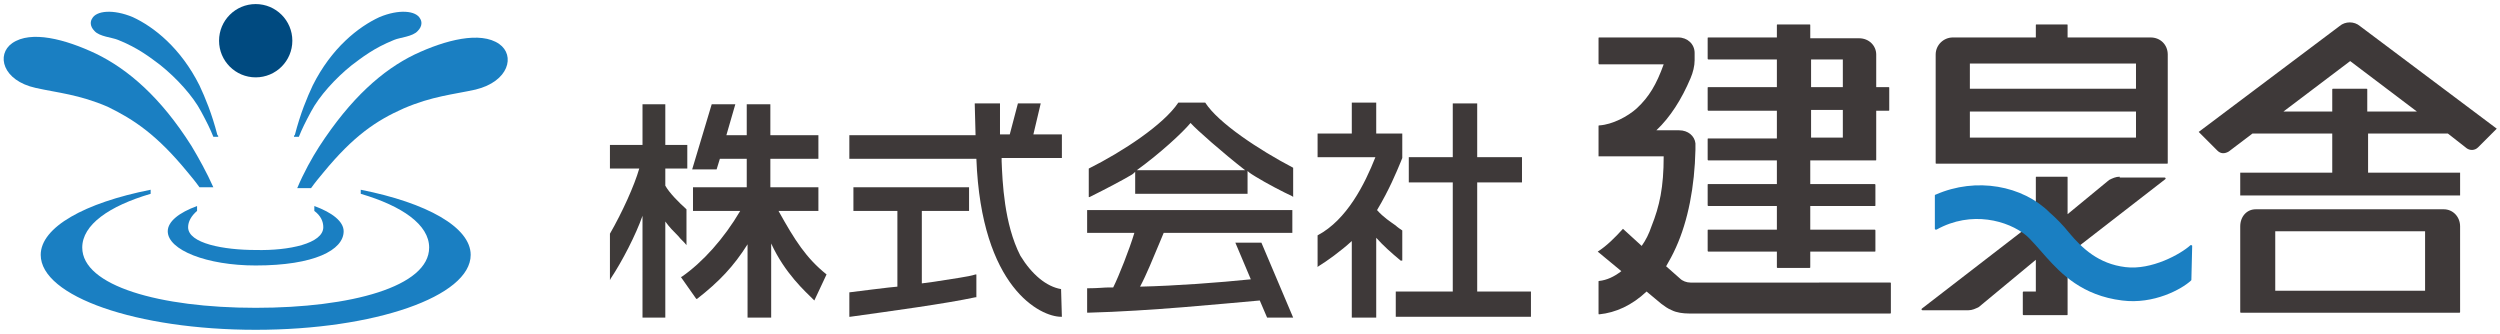
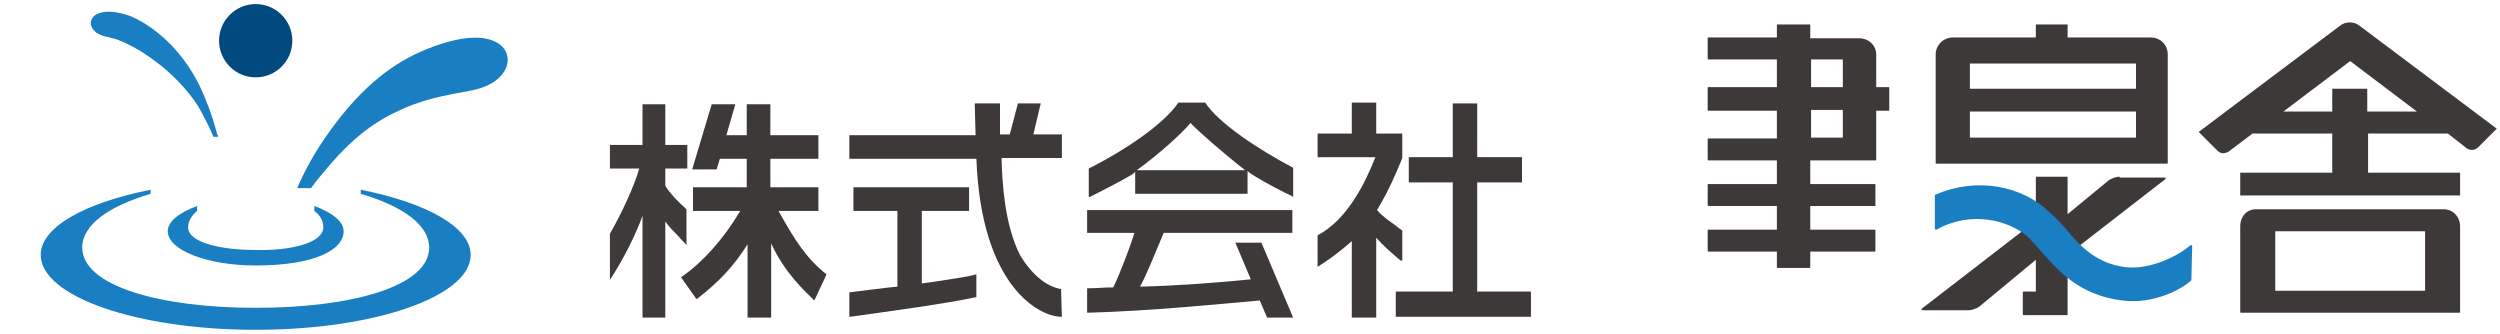
<svg xmlns="http://www.w3.org/2000/svg" version="1.1" id="レイヤー_1" x="0px" y="0px" viewBox="0 0 307 41" style="enable-background:new 0 0 307 41;" xml:space="preserve">
  <style type="text/css">
	.st0{fill:#3E3939;}
	.st1{fill:#1A7FC2;}
	.st2{fill:#004A80;}
	.st3{fill:#3E3A39;}
</style>
  <g>
    <path class="st0" d="M264.1,4.6h-1.8v0h-8.4V3.1c0-0.1,0-0.1-0.1-0.1h-3.7c-0.1,0-0.1,0-0.1,0.1v1.5h-8.1v0h-2.1   c-1.1,0-2.1,0.9-2.1,2.1V20c0,0.1,0,0.1,0.1,0.1h2.8v0h22.2v0h3.3c0.1,0,0.1,0,0.1-0.1V6.7C266.2,5.5,265.3,4.6,264.1,4.6z    M241.9,16.9v-3.2h20.4v3.2H241.9z M262.3,7.8v3.1h-20.4V7.8H262.3z" />
    <path class="st0" d="M260.3,21.7c-0.5,0-0.9,0.2-1.3,0.4l-5.1,4.2v-4.5c0-0.1,0-0.1-0.1-0.1h-3.7c-0.1,0-0.1,0-0.1,0.1v5.3   l-14,10.8c-0.1,0.1,0,0.2,0.1,0.2h5.6c0.5,0,0.9-0.2,1.3-0.4l7-5.8v3.9h-1.5c0,0-0.1,0-0.1,0.1v2.7c0,0,0,0.1,0.1,0.1h1.6h0.8h2.9   c0.1,0,0.1,0,0.1-0.1v-7.3l12-9.3c0.1-0.1,0-0.2-0.1-0.2H260.3z" />
    <path class="st0" d="M231.9,10.7h-1.5v-4c0-1.1-0.9-2-2.1-2h-0.1h-2h-3.9V3.1c0-0.1,0-0.1-0.1-0.1h-3.9c-0.1,0-0.1,0-0.1,0.1v1.5   h-8.4c-0.1,0-0.1,0-0.1,0.1v2.5c0,0,0,0.1,0.1,0.1h8.4v3.4h-8.4c-0.1,0-0.1,0-0.1,0.1v2.7c0,0,0,0.1,0.1,0.1h8.4v3.4h-8.4   c-0.1,0-0.1,0-0.1,0.1v2.5c0,0,0,0.1,0.1,0.1h8.4v2.9h-8.4c-0.1,0-0.1,0-0.1,0.1v2.5c0,0,0,0.1,0.1,0.1h8.4v2.9h-8.4   c-0.1,0-0.1,0-0.1,0.1v2.5c0,0,0,0.1,0.1,0.1h8.4v1.9c0,0.1,0,0.1,0.1,0.1h3.9c0.1,0,0.1,0,0.1-0.1v-1.9h7.9c0.1,0,0.1,0,0.1-0.1   v-2.5c0,0,0-0.1-0.1-0.1h-7.9v-2.9h7.9c0.1,0,0.1,0,0.1-0.1v-2.5c0,0,0-0.1-0.1-0.1h-7.9v-2.9h3.9h2h2.1c0.1,0,0.1,0,0.1-0.1v-6   h1.5c0.1,0,0.1,0,0.1-0.1v-2.7C232,10.7,232,10.7,231.9,10.7z M222.4,10.7V7.3h3.9v3.4H222.4z M226.3,16.9h-3.9v-3.4h3.9V16.9z" />
-     <path class="st0" d="M207.6,34.7c-0.5,0-1-0.2-1.3-0.5l-1.7-1.5c0.4-0.7,0.8-1.4,1.2-2.3c1.5-3.3,2.3-7.5,2.4-12c0,0,0-0.1,0-0.1   l0,0c0,0,0-0.2,0-0.7c-0.1-0.9-0.9-1.6-2-1.6h-2.8c1.7-1.6,3.1-3.8,4.2-6.4c0.3-0.7,0.5-1.5,0.5-2.2V6.5c0-1.1-0.9-1.9-2-1.9h-0.9   v0h-8.8c-0.1,0-0.1,0-0.1,0.1v3.1c0,0,0,0.1,0.1,0.1h7.9c-0.9,2.5-1.8,4-3.3,5.4c-1.1,1-3,2-4.6,2.1c-0.1,0-0.1,0-0.1,0.1v3.7   c0,0,0.1,0,0.1,0c0,0,0,0,0,0h7.9c0,3.8-0.5,6.1-1.5,8.6c-0.3,0.9-0.7,1.7-1.2,2.4l-2.3-2.1c-1,1.1-2,2.1-3.1,2.8l2.9,2.4   c-0.9,0.7-1.8,1.1-2.7,1.2c-0.1,0-0.1,0-0.1,0.1v3.9c0,0.1,0,0.1,0.1,0.1c2-0.2,4-1.1,5.8-2.8l1.8,1.5c0.4,0.3,0.8,0.6,1.3,0.8   c0.6,0.3,1.4,0.4,2.1,0.4l24.7,0c0.1,0,0.1,0,0.1-0.1v-3.6c0-0.1,0-0.1-0.1-0.1H207.6z" />
    <path class="st0" d="M300.1,25.7h-2h-0.4h-18.4H279h-2c-1.1,0-1.9,0.9-1.9,2.1v10.5c0,0.1,0,0.1,0.1,0.1h4.2v0h18.4v0h4.2   c0.1,0,0.1,0,0.1-0.1V27.8C302.1,26.6,301.2,25.7,300.1,25.7z M279.4,35.7v-7.3h18.4v7.3H279.4z" />
    <path class="st0" d="M289.8,3.2c-0.7-0.6-1.8-0.6-2.5,0l-17.3,13l2.3,2.3c0.4,0.4,0.9,0.4,1.4,0.1l2.9-2.2h9.8v4.8h-11.3v2.8h27   v-2.8h-11.3v-4.8h9.8l2.3,1.8c0.4,0.3,1,0.3,1.4-0.1l2.3-2.3L289.8,3.2z M290.7,13.7V11c0-0.1,0-0.1-0.1-0.1h-4.1   c-0.1,0-0.1,0-0.1,0.1v2.7h-6l8.2-6.2l8.2,6.2H290.7z" />
    <path class="st1" d="M269.2,30.2c0-0.1-0.1-0.1-0.2-0.1c-1.2,1.1-4.8,3.1-8,2.7c-3.3-0.4-5.3-2.3-6.9-4.2c-0.7-0.9-1.7-1.9-2.4-2.5   c-3.3-3.3-9-4.4-14-2.2c-0.1,0-0.1,0.1-0.1,0.1l0,4.1c0,0.1,0.1,0.1,0.2,0.1c4.3-2.4,8.8-1.1,11,0.7c0.5,0.4,1.8,1.9,2.5,2.7   c1.8,2,4.4,4.7,9.3,5.3c3.9,0.5,7.3-1.4,8.4-2.4c0,0,0.1-0.1,0.1-0.1L269.2,30.2z" />
    <g>
      <path class="st1" d="M38.6,25.3v0.6c0.8,0.6,1.1,1.3,1.1,2c0,2-4.2,2.9-8.3,2.8c-3.9,0-8.3-0.8-8.3-2.8c0-0.7,0.4-1.4,1.1-2v-0.6    c-2.2,0.8-3.6,1.9-3.6,3.1c0,2.3,4.8,4.2,10.8,4.2c7.2,0,10.8-1.9,10.8-4.2C42.2,27.2,40.8,26.1,38.6,25.3z" />
      <path class="st1" d="M44.3,23.3v0.5c5.1,1.5,8.4,3.8,8.4,6.6c0,4.8-9.6,7.4-21.3,7.4c-11.8,0-21.3-2.7-21.3-7.4    c0-2.8,3.3-5.1,8.4-6.6v-0.5C10.4,24.9,5,27.9,5,31.3c0,5.1,11.8,9.2,26.4,9.2c14.6,0,26.4-4.1,26.4-9.2    C57.8,27.9,52.4,24.9,44.3,23.3z" />
      <circle class="st2" cx="31.4" cy="5" r="4.5" />
      <path class="st1" d="M26.8,16.8c0-0.1,0-0.2-0.1-0.2c-0.7-2.7-1.5-4.6-2.2-6.1c-2.3-4.6-5.6-7.2-8.2-8.4c-2.4-1-4.5-0.8-5,0.2    c-0.2,0.3-0.3,0.9,0.3,1.5c0.6,0.7,2.2,0.8,2.9,1.1c2.5,1,4,2.2,5.2,3.1c2,1.6,4,3.8,5,5.7c0.7,1.3,1.1,2.1,1.5,3.1L26.8,16.8z" />
-       <path class="st1" d="M36.1,16.8c0-0.1,0-0.2,0.1-0.2c0.7-2.7,1.5-4.6,2.2-6.1c2.3-4.6,5.6-7.2,8.2-8.4c2.4-1,4.5-0.8,5,0.2    c0.2,0.3,0.3,0.9-0.3,1.5c-0.6,0.7-2.2,0.8-2.9,1.1c-2.5,1-4,2.2-5.2,3.1c-2,1.6-4,3.8-5,5.7c-0.7,1.3-1.1,2.1-1.5,3.1L36.1,16.8z    " />
      <g>
        <path class="st1" d="M61.3,5.4C59,3.8,54.7,4.9,50.9,6.7C47,8.6,43.1,12,39.2,18c-0.9,1.4-1.9,3.2-2.7,5.1h1.7     c0.5-0.7,1-1.3,1.5-1.9c3.7-4.5,6.5-6.4,9.9-7.9c3.5-1.5,6.1-1.7,8.8-2.3C62.5,10,63.3,6.8,61.3,5.4z" />
-         <path class="st1" d="M23,21.1c0.5,0.6,1,1.2,1.5,1.9h1.7c-0.8-1.8-1.8-3.6-2.7-5.1c-3.8-6-7.8-9.4-11.7-11.3     c-3.8-1.8-8-2.9-10.3-1.3c-2,1.4-1.2,4.6,2.9,5.5c2.7,0.6,5.3,0.8,8.8,2.3C16.5,14.7,19.3,16.6,23,21.1z" />
      </g>
    </g>
    <polygon class="st0" points="181.4,35.8 181.4,22.4 186.9,22.4 186.9,19.3 181.4,19.3 181.4,12.7 178.4,12.7 178.4,19.3 173,19.3    173,22.4 178.4,22.4 178.4,35.8 171.4,35.8 171.4,38.9 188,38.9 188,35.8  " />
    <path class="st0" d="M172.2,32v-3.7l0,0c-0.3-0.2-0.6-0.4-0.8-0.6c-0.7-0.5-1.5-1-2.3-1.9c1.5-2.5,2.4-4.7,2.9-5.9   c0.1-0.2,0.1-0.3,0.2-0.5v-3H169v-3.8h-3v3.8h-4.2v2.9h7.1c-1.3,3.3-3.5,7.7-7.1,9.6l0,0v3.9l0.1-0.1c1-0.6,2.8-1.9,4.1-3.1V39h3   v-9.8c0.9,1,1.8,1.8,3,2.8L172.2,32z" />
    <path class="st0" d="M101.5,33.7c-2.5-2-3.9-4.2-5.9-7.8h4.9V23h-5.9v-3.5h5.9v-2.9h-5.9v-3.8h-2.9v3.8h-2.5l1.1-3.8h-2.9l-2.4,8   H88l0.4-1.3h3.3V23h-6.6v2.9h5.8c-2,3.4-4.6,6.3-7.2,8.1l-0.1,0l1.9,2.7l0.1,0c2.7-2.1,4.5-4,6.2-6.7V39h2.9v-9.1   c1.7,3.7,4.2,5.9,5.2,6.9l0.1,0.1L101.5,33.7L101.5,33.7z" />
    <path class="st3" d="M84.3,30.2v-4.5l0,0c-0.9-0.8-2.1-2-2.6-2.9v-2.1h2.7v-2.9h-2.7v-5h-2.8v5h-4v2.9h3.6c-0.6,2.1-2.1,5.4-3.6,8   v5.7l0.1-0.2c1.4-2.1,3.1-5.4,3.9-7.7V39h2.8V27.2c0.5,0.7,1,1.2,1.6,1.8c0.3,0.4,0.7,0.7,1,1.1L84.3,30.2z" />
    <path class="st0" d="M138.9,21.5c0.2-0.1,0.4-0.3,0.5-0.4v2.7h13.8v-2.8c0.3,0.3,0.7,0.5,1,0.7c1.3,0.8,3.4,1.9,4.5,2.4l0.1,0.1   v-3.6l0,0c-4.2-2.2-9.2-5.5-10.8-8l0,0h-3.3l0,0c-1.8,2.7-6.8,6-11,8.1l0,0v3.5l0.1,0C136,23.1,137.7,22.2,138.9,21.5z M146.2,15.1   c0.7,0.8,4,3.7,6.7,5.8h-13.3C142.5,18.8,145.2,16.3,146.2,15.1z" />
    <path class="st0" d="M158.8,39l-3.9-9.2h-3.2l1.9,4.5c-3.9,0.4-9.2,0.8-13.6,0.9c0.8-1.5,1.6-3.5,2.4-5.4l0.5-1.2h15.8v-2.8h-25.2   v2.8h5.8c-0.6,2-1.9,5.3-2.6,6.7c-0.2,0-0.3,0-0.6,0c-0.5,0-1.3,0.1-2.5,0.1l-0.1,0v3l0.1,0c7.7-0.2,16.5-1.1,21.1-1.5l0.9,2.1   H158.8z" />
    <path class="st0" d="M130.3,35.5c-1.8-0.3-3.6-1.8-5-4.1c-2-3.9-2.2-9.1-2.3-11.6l0-0.4h7.4v-2.9h-3.5l0.9-3.8H125l-1,3.8h-1.2   c0-0.8,0-1.5,0-2.5c0-0.4,0-1.3,0-1.3h-3.1l0,0.1c0,0.7,0.1,3.1,0.1,3.8h-15.5v2.9h15.6c0.6,15.9,7.9,19.4,10.4,19.4h0.1   L130.3,35.5L130.3,35.5z" />
    <path class="st0" d="M114.7,34.6l-1.5,0.2v-8.9h5.8V23h-14.2v2.9h5.4v9.3c-0.4,0-5.9,0.7-5.9,0.7v3l0.1,0c5-0.7,11.7-1.6,15.4-2.4   l0.1,0v-2.8l-0.1,0C118.9,34,117.1,34.2,114.7,34.6z" />
  </g>
</svg>